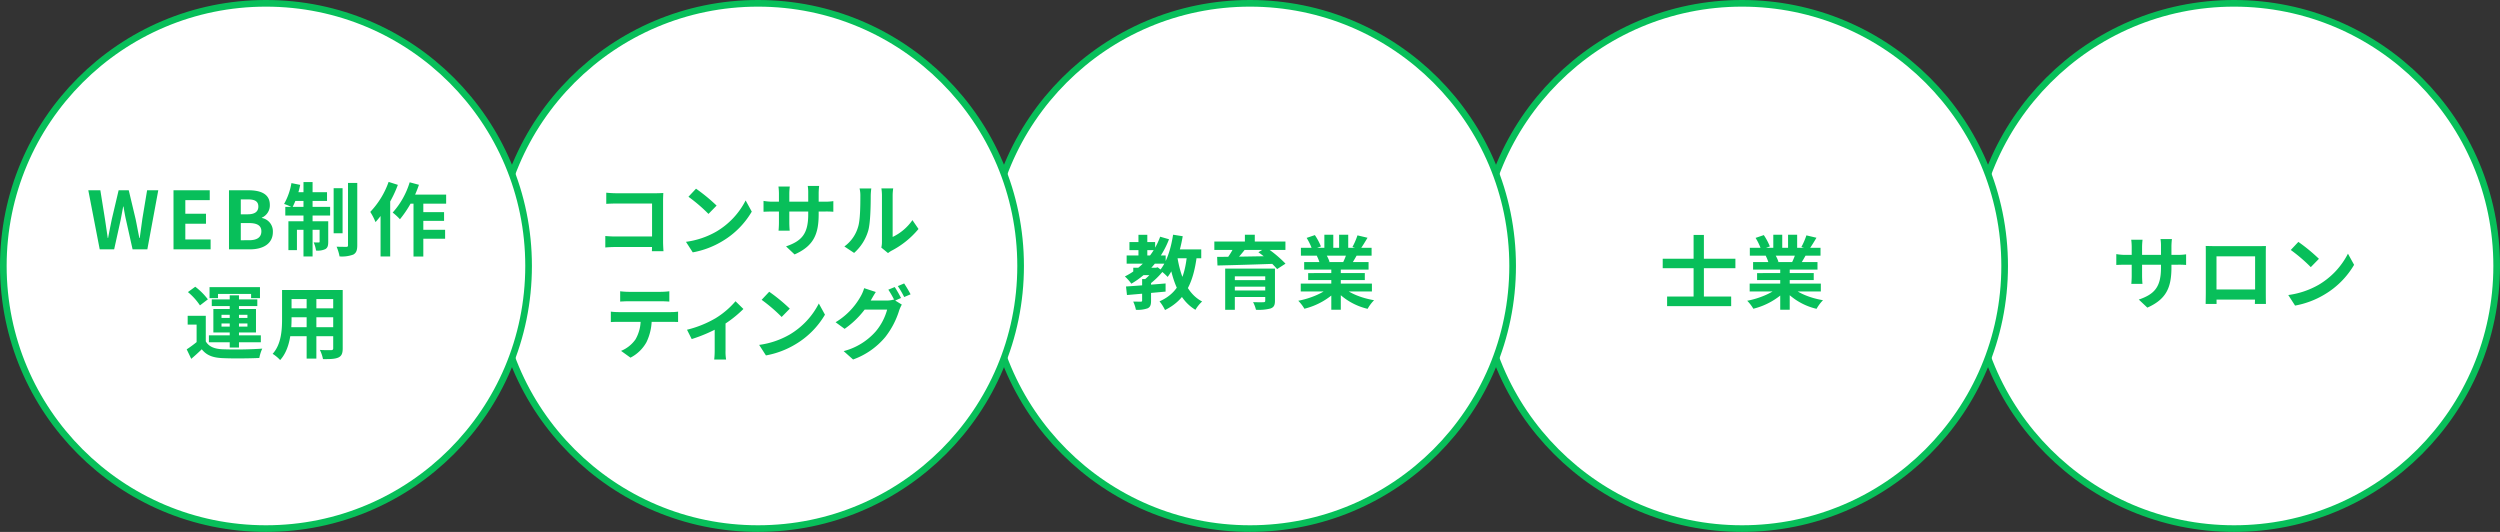
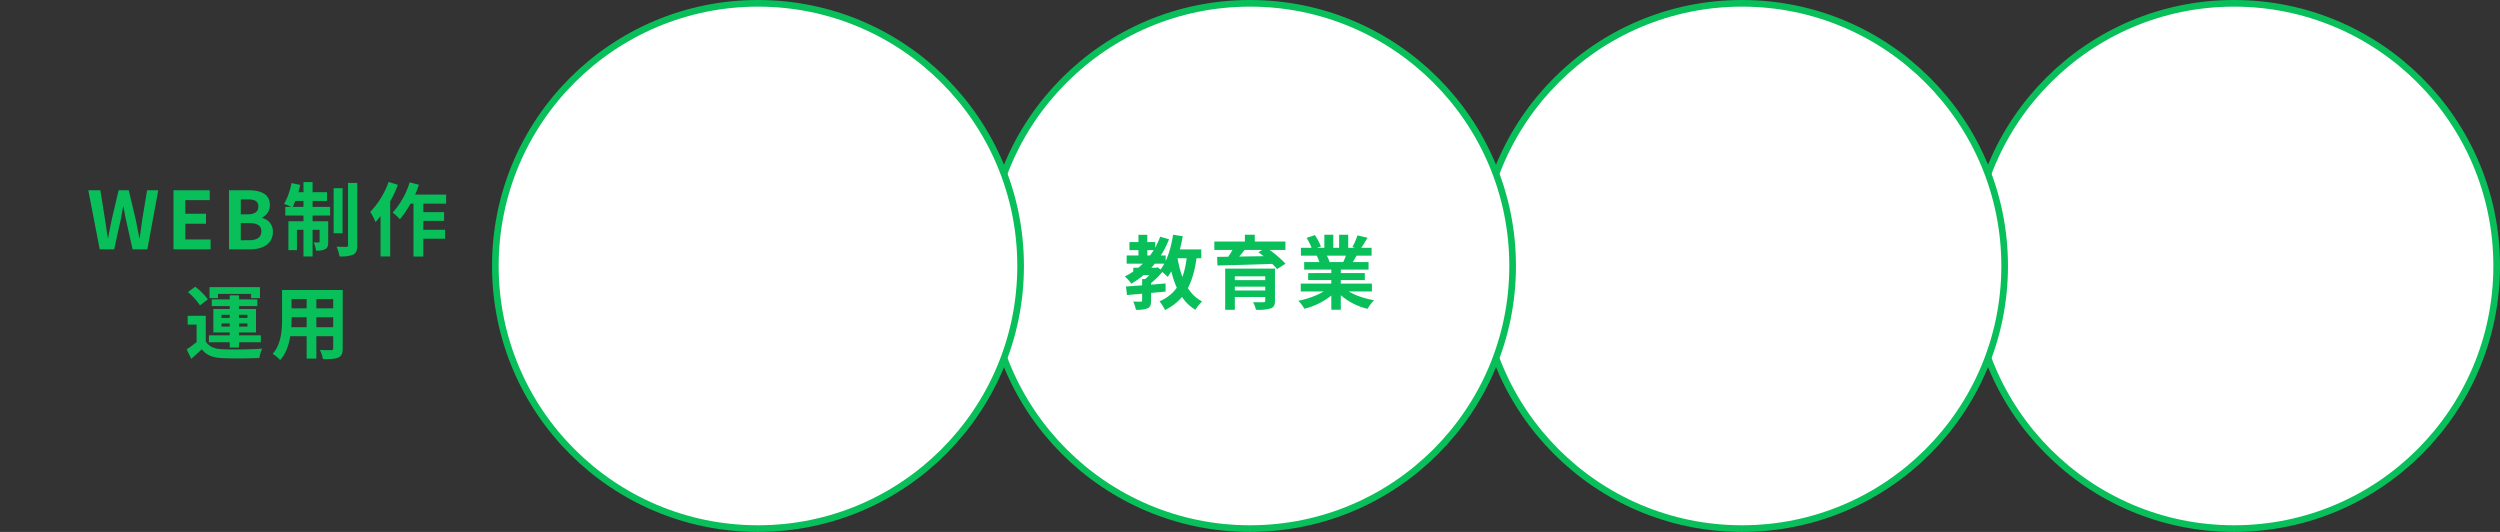
<svg xmlns="http://www.w3.org/2000/svg" id="sec02_figure" width="752" height="160" viewBox="0 0 752 160">
  <rect x="0" y="0" width="752" height="160" fill="#333333" stroke="none" />
  <circle id="楕円形_2" data-name="楕円形 2" cx="79" cy="79" r="79" transform="translate(593 1)" fill="#fff" stroke="#08bf5a" stroke-width="2" />
-   <path id="パス_83" data-name="パス 83" d="M653.169,80.416V74.128a20.109,20.109,0,0,1,.144-2.208h-3.432a12.355,12.355,0,0,1,.144,2.208v6.384c0,5.9-2.016,7.992-6.672,9.6l2.568,2.424C651.729,89.968,653.169,86.344,653.169,80.416Zm-8.688-8.3h-3.408a17.169,17.169,0,0,1,.144,2.16v8.592c0,1.08-.072,2.064-.12,2.52h3.36c-.048-.456-.12-1.44-.12-2.52V74.3A19.129,19.129,0,0,1,644.481,72.112Zm-7.9,4.32V79.7c.552-.024,1.392-.072,2.592-.072h15.768a24.346,24.346,0,0,1,2.64.072V76.5a17.314,17.314,0,0,1-2.664.168H639.177A15.408,15.408,0,0,1,636.585,76.432Zm26.9-2.448c.024.7.024,1.656.024,2.352V88.048c0,1.152-.048,3.264-.048,3.384h3.288c0-.12-.024-2.136-.024-3.288V77.1h11.616v11.04c0,1.32-.072,3.192-.072,3.288H681.6c-.024-.1-.048-2.4-.048-3.336V76.336c0-.744,0-1.608.048-2.328-.888.024-1.776.024-2.376.024H666C665.353,74.032,664.441,74.008,663.481,73.984Zm16.032,13.08H665.089v3.048h14.424Zm11.828-14.3-2.28,2.424a48.013,48.013,0,0,1,6.024,5.16l2.448-2.5A52.047,52.047,0,0,0,691.341,72.76Zm-3.024,15.984,2.04,3.168a26.358,26.358,0,0,0,8.9-3.36,25.1,25.1,0,0,0,8.856-8.9l-1.848-3.36a22.975,22.975,0,0,1-8.76,9.336A25.023,25.023,0,0,1,688.317,88.744Z" fill="#08bf5a" />
  <circle id="楕円形_3" data-name="楕円形 3" cx="79" cy="79" r="79" transform="translate(445 1)" fill="#fff" stroke="#08bf5a" stroke-width="2" />
-   <path id="パス_84" data-name="パス 84" d="M501.464,89.2v2.88h19.272V89.2Zm-1.32-11.376V80.68h21.864V77.824Zm9.288-7.152V91.216h3.1V70.672ZM526.3,85.312v2.352h21.408V85.312Zm.048-10.776v2.376h21.264V74.536Zm.984,4.3v2.256H546.7V78.832Zm1.2,3.312v2.088h17.04V82.144Zm6.96-2.16V93.16h2.856V79.984ZM533.408,70.6v5.064H536.1V70.6Zm4.44,0v4.9h2.736V70.6Zm-2.88,15.768c-1.968,1.824-5.784,3.408-9.408,4.1a12.339,12.339,0,0,1,1.848,2.4,21.121,21.121,0,0,0,9.816-5.5Zm3.96-.072-2.232.888a18.927,18.927,0,0,0,9.72,5.712A12.2,12.2,0,0,1,548.36,90.3C544.616,89.68,540.872,88.192,538.928,86.3Zm4.44-15.5a21.442,21.442,0,0,1-1.512,3.5l2.328.72c.624-.888,1.44-2.184,2.208-3.5Zm-3.168,5.16a18.247,18.247,0,0,1-1.176,2.976l2.448.7c.5-.768,1.128-1.824,1.776-2.976ZM528.08,71.56a18.38,18.38,0,0,1,1.68,3.5l2.616-.936a18.311,18.311,0,0,0-1.824-3.408Zm3.048,5.376a11.927,11.927,0,0,1,.912,2.328l2.928-.5a11.174,11.174,0,0,0-1.056-2.256Z" fill="#08bf5a" />
  <circle id="楕円形_4" data-name="楕円形 4" cx="79" cy="79" r="79" transform="translate(297 1)" fill="#fff" stroke="#08bf5a" stroke-width="2" />
-   <path id="パス_85" data-name="パス 85" d="M340.888,80.536v2.232h6.84V80.536Zm-1.152-7.728v2.424h7.728V72.808Zm-.84,4.032v2.472h11.736V76.84Zm3.552-6.216v7.464h2.664V70.624Zm6.528.576a21.462,21.462,0,0,1-10.608,11.952,14.929,14.929,0,0,1,1.944,2.184A26.25,26.25,0,0,0,351.64,71.968Zm-5.424,12.744V90.4c0,.264-.1.336-.408.336s-1.344,0-2.28-.024a10.3,10.3,0,0,1,.816,2.472,8.969,8.969,0,0,0,3.5-.432c.84-.384,1.056-1.056,1.056-2.3v-6.5Zm3.576-3.408v.432a13.881,13.881,0,0,1-2.976,3.24A11.563,11.563,0,0,1,345.52,85.7a23.638,23.638,0,0,0,4.272-4.08l-1.56-1.224-.528.144Zm-8.424,5.64.288,2.568c3.12-.264,7.512-.648,11.616-1.032V85.264C346.336,85.624,341.752,85.984,338.7,86.176Zm13.824-11.16V77.68h8.808V75.016Zm.336-4.416c-.648,4.2-1.9,8.232-3.936,10.656a19.124,19.124,0,0,1,2.3,2.04c2.208-2.856,3.72-7.44,4.536-12.24Zm4.2,6.024c-.72,7.1-2.808,11.616-8.28,14.016a14.022,14.022,0,0,1,1.656,2.616c6.072-3.024,8.544-8.16,9.576-16.368Zm-2.952.456-2.616.408c1.176,7.2,3.264,12.816,8.088,15.7a10.7,10.7,0,0,1,2.016-2.5C357.16,88.384,355.072,83.176,354.112,77.08Zm14.424,3.72V93.184h2.9V83.128h10.032V80.8Zm12.048,0v9.648c0,.336-.144.456-.552.456-.384.024-1.944.024-3.1-.024a10.3,10.3,0,0,1,.864,2.3,14.117,14.117,0,0,0,4.368-.384c1.008-.36,1.344-.984,1.344-2.328V80.8Zm-10.272,3.456v1.968H381.64V84.256Zm-5.04-11.592v2.52h21.384v-2.52Zm6,1.512a25.589,25.589,0,0,1-2.52,4.032l2.3.816a49.944,49.944,0,0,0,3.456-4.008Zm7.248,1.7a32.339,32.339,0,0,1,5.64,5.064l2.52-1.632a35.483,35.483,0,0,0-5.808-4.848Zm-12.408,1.392.1,2.592c4.464-.1,11.3-.288,17.616-.528l.144-2.328C377.536,77.128,370.552,77.248,366.112,77.272Zm4.2,10.1v1.968h11.3V87.376ZM374.464,70.6v3.336h2.976V70.6Zm16.8,14.712v2.352h21.408V85.312Zm.048-10.776v2.376h21.264V74.536Zm.984,4.3v2.256h19.368V78.832Zm1.2,3.312v2.088h17.04V82.144Zm6.96-2.16V93.16h2.856V79.984ZM398.368,70.6v5.064h2.688V70.6Zm4.44,0v4.9h2.736V70.6Zm-2.88,15.768c-1.968,1.824-5.784,3.408-9.408,4.1a12.338,12.338,0,0,1,1.848,2.4,21.121,21.121,0,0,0,9.816-5.5Zm3.96-.072-2.232.888a18.926,18.926,0,0,0,9.72,5.712A12.2,12.2,0,0,1,413.32,90.3C409.576,89.68,405.832,88.192,403.888,86.3Zm4.44-15.5a21.442,21.442,0,0,1-1.512,3.5l2.328.72c.624-.888,1.44-2.184,2.208-3.5Zm-3.168,5.16a18.249,18.249,0,0,1-1.176,2.976l2.448.7c.5-.768,1.128-1.824,1.776-2.976ZM393.04,71.56a18.38,18.38,0,0,1,1.68,3.5l2.616-.936a18.31,18.31,0,0,0-1.824-3.408Zm3.048,5.376A11.929,11.929,0,0,1,397,79.264l2.928-.5a11.176,11.176,0,0,0-1.056-2.256Z" fill="#08bf5a" />
+   <path id="パス_85" data-name="パス 85" d="M340.888,80.536v2.232h6.84V80.536Zm-1.152-7.728v2.424h7.728V72.808Zm-.84,4.032v2.472h11.736V76.84Zm3.552-6.216v7.464h2.664V70.624Zm6.528.576a21.462,21.462,0,0,1-10.608,11.952,14.929,14.929,0,0,1,1.944,2.184A26.25,26.25,0,0,0,351.64,71.968Zm-5.424,12.744V90.4c0,.264-.1.336-.408.336s-1.344,0-2.28-.024a10.3,10.3,0,0,1,.816,2.472,8.969,8.969,0,0,0,3.5-.432c.84-.384,1.056-1.056,1.056-2.3v-6.5Zm3.576-3.408v.432a13.881,13.881,0,0,1-2.976,3.24A11.563,11.563,0,0,1,345.52,85.7a23.638,23.638,0,0,0,4.272-4.08l-1.56-1.224-.528.144Zm-8.424,5.64.288,2.568c3.12-.264,7.512-.648,11.616-1.032V85.264C346.336,85.624,341.752,85.984,338.7,86.176Zm13.824-11.16V77.68h8.808V75.016Zm.336-4.416c-.648,4.2-1.9,8.232-3.936,10.656a19.124,19.124,0,0,1,2.3,2.04c2.208-2.856,3.72-7.44,4.536-12.24Zm4.2,6.024c-.72,7.1-2.808,11.616-8.28,14.016a14.022,14.022,0,0,1,1.656,2.616c6.072-3.024,8.544-8.16,9.576-16.368Zm-2.952.456-2.616.408c1.176,7.2,3.264,12.816,8.088,15.7a10.7,10.7,0,0,1,2.016-2.5C357.16,88.384,355.072,83.176,354.112,77.08Zm14.424,3.72V93.184h2.9V83.128h10.032V80.8Zm12.048,0v9.648c0,.336-.144.456-.552.456-.384.024-1.944.024-3.1-.024a10.3,10.3,0,0,1,.864,2.3,14.117,14.117,0,0,0,4.368-.384c1.008-.36,1.344-.984,1.344-2.328V80.8Zm-10.272,3.456v1.968H381.64V84.256Zm-5.04-11.592v2.52h21.384v-2.52Zm6,1.512a25.589,25.589,0,0,1-2.52,4.032l2.3.816a49.944,49.944,0,0,0,3.456-4.008Zm7.248,1.7a32.339,32.339,0,0,1,5.64,5.064l2.52-1.632a35.483,35.483,0,0,0-5.808-4.848Zm-12.408,1.392.1,2.592c4.464-.1,11.3-.288,17.616-.528l.144-2.328Zm4.2,10.1v1.968h11.3V87.376ZM374.464,70.6v3.336h2.976V70.6Zm16.8,14.712v2.352h21.408V85.312Zm.048-10.776v2.376h21.264V74.536Zm.984,4.3v2.256h19.368V78.832Zm1.2,3.312v2.088h17.04V82.144Zm6.96-2.16V93.16h2.856V79.984ZM398.368,70.6v5.064h2.688V70.6Zm4.44,0v4.9h2.736V70.6Zm-2.88,15.768c-1.968,1.824-5.784,3.408-9.408,4.1a12.338,12.338,0,0,1,1.848,2.4,21.121,21.121,0,0,0,9.816-5.5Zm3.96-.072-2.232.888a18.926,18.926,0,0,0,9.72,5.712A12.2,12.2,0,0,1,413.32,90.3C409.576,89.68,405.832,88.192,403.888,86.3Zm4.44-15.5a21.442,21.442,0,0,1-1.512,3.5l2.328.72c.624-.888,1.44-2.184,2.208-3.5Zm-3.168,5.16a18.249,18.249,0,0,1-1.176,2.976l2.448.7c.5-.768,1.128-1.824,1.776-2.976ZM393.04,71.56a18.38,18.38,0,0,1,1.68,3.5l2.616-.936a18.31,18.31,0,0,0-1.824-3.408Zm3.048,5.376A11.929,11.929,0,0,1,397,79.264l2.928-.5a11.176,11.176,0,0,0-1.056-2.256Z" fill="#08bf5a" />
  <circle id="楕円形_5" data-name="楕円形 5" cx="79" cy="79" r="79" transform="translate(149 1)" fill="#fff" stroke="#08bf5a" stroke-width="2" />
-   <path id="パス_86" data-name="パス 86" d="M182.364,57.96v3.36c.672-.048,1.968-.1,2.976-.1h10.8V73.08c0,.888-.024,1.752-.048,2.472h3.48c-.048-.744-.12-1.992-.12-2.832V60.288c0-.72.048-1.656.072-2.232-.408.024-1.392.072-2.088.072h-12.1C184.5,58.128,183.276,58.056,182.364,57.96Zm-.288,13.032v3.456a30.7,30.7,0,0,1,3.072-.144h12.888V71.136H185.052C183.972,71.136,182.892,71.064,182.076,70.992ZM209.363,56.76l-2.28,2.424a48.009,48.009,0,0,1,6.024,5.16l2.448-2.5A52.045,52.045,0,0,0,209.363,56.76Zm-3.024,15.984,2.04,3.168a26.358,26.358,0,0,0,8.9-3.36,25.1,25.1,0,0,0,8.856-8.9l-1.848-3.36a22.975,22.975,0,0,1-8.76,9.336A25.023,25.023,0,0,1,206.339,72.744Zm39.917-8.328V58.128a20.1,20.1,0,0,1,.144-2.208h-3.432a12.357,12.357,0,0,1,.144,2.208v6.384c0,5.9-2.016,7.992-6.672,9.6l2.568,2.424C244.816,73.968,246.256,70.344,246.256,64.416Zm-8.688-8.3H234.16a17.172,17.172,0,0,1,.144,2.16v8.592c0,1.08-.072,2.064-.12,2.52h3.36c-.048-.456-.12-1.44-.12-2.52V58.3A19.142,19.142,0,0,1,237.568,56.112Zm-7.9,4.32V63.7c.552-.024,1.392-.072,2.592-.072h15.768a24.345,24.345,0,0,1,2.64.072V60.5a17.315,17.315,0,0,1-2.664.168H232.264A15.408,15.408,0,0,1,229.672,60.432ZM265.1,74.472l2.016,1.656a7.4,7.4,0,0,1,1.032-.7,26.149,26.149,0,0,0,8.136-6.552l-1.824-2.664a15.253,15.253,0,0,1-5.952,5.064V58.752a15.3,15.3,0,0,1,.168-2.088h-3.552a14.725,14.725,0,0,1,.168,2.064V72.72A7.37,7.37,0,0,1,265.1,74.472Zm-11.112-.336,2.928,1.944a14.223,14.223,0,0,0,4.3-6.888c.624-2.424.7-7.488.7-10.344a20.6,20.6,0,0,1,.168-2.16h-3.528a8.805,8.805,0,0,1,.24,2.208c0,2.88-.024,7.44-.72,9.48A11.007,11.007,0,0,1,253.988,74.136Zm-67.439,13.48v3.1c.72-.048,1.752-.1,2.568-.1h9.648c.816,0,1.752.048,2.568.1v-3.1a23.444,23.444,0,0,1-2.568.168h-9.648A22.33,22.33,0,0,1,186.549,87.616Zm-2.808,6.12V96.88c.672-.048,1.608-.072,2.3-.072h15.72c.672,0,1.584.024,2.208.048v-3.12a14.768,14.768,0,0,1-2.208.144h-15.72A18.272,18.272,0,0,1,183.741,93.736Zm12.288,1.68-3.336.024a11.832,11.832,0,0,1-1.536,6.648,9.882,9.882,0,0,1-4.344,3.456l2.832,2.04a11.492,11.492,0,0,0,4.8-4.632A15.964,15.964,0,0,0,196.029,95.416Zm10.621,3.768,1.416,2.808a45.192,45.192,0,0,0,8.592-3.7,34.842,34.842,0,0,0,6.96-5.352l-2.376-2.328a25.116,25.116,0,0,1-6,5.112A32.129,32.129,0,0,1,206.65,99.184Zm8.328-1.56v7.9a24.33,24.33,0,0,1-.144,2.616h3.576a13.486,13.486,0,0,1-.168-2.616V97Zm16.4-9.864-2.28,2.424a48.01,48.01,0,0,1,6.024,5.16l2.448-2.5A52.045,52.045,0,0,0,231.381,87.76Zm-3.024,15.984,2.04,3.168a26.358,26.358,0,0,0,8.9-3.36,25.1,25.1,0,0,0,8.856-8.9l-1.848-3.36a22.975,22.975,0,0,1-8.76,9.336A25.023,25.023,0,0,1,228.357,103.744Zm40.778-17.4-1.92.792a30.555,30.555,0,0,1,1.9,3.336l1.92-.84C270.575,88.744,269.735,87.232,269.135,86.344Zm2.832-1.08-1.9.792a28.007,28.007,0,0,1,1.92,3.288l1.92-.816A37.542,37.542,0,0,0,271.967,85.264Zm-.7,6.36-2.448-1.512a6.86,6.86,0,0,1-2.088.288h-6.864l-1.1,2.736h8.088a17.146,17.146,0,0,1-3.408,6.528,19.3,19.3,0,0,1-9.672,5.952l2.832,2.52a22.41,22.41,0,0,0,9.7-6.768,24.8,24.8,0,0,0,4.176-8.016A10.442,10.442,0,0,1,271.271,91.624Zm-7.824-3.792-3.5-1.152a11.064,11.064,0,0,1-1.08,2.52,21.04,21.04,0,0,1-7.512,7.728l2.712,1.992a26.91,26.91,0,0,0,7.92-8.64C262.271,89.776,262.895,88.672,263.447,87.832Z" fill="#08bf5a" />
-   <circle id="楕円形_6" data-name="楕円形 6" cx="79" cy="79" r="79" transform="translate(1 1)" fill="#fff" stroke="#08bf5a" stroke-width="2" />
  <path id="パス_87" data-name="パス 87" d="M29.993,75h4.344l1.944-8.784c.264-1.368.528-2.76.768-4.1h.1c.216,1.344.456,2.736.768,4.1L39.881,75h4.44l3.288-17.76h-3.36L42.809,65.9c-.24,1.872-.528,3.768-.768,5.688h-.12c-.408-1.92-.744-3.84-1.128-5.688L38.729,57.24H35.681L33.641,65.9c-.384,1.872-.768,3.768-1.128,5.688h-.1c-.288-1.92-.552-3.816-.84-5.688L30.185,57.24H26.561Zm22.2,0h11.16V72.024H55.746V67.3h6.216v-3H55.746v-4.1H63.09V57.24h-10.9Zm16.686,0h6.336c3.888,0,6.864-1.656,6.864-5.232a4.058,4.058,0,0,0-3.312-4.2v-.1a4.032,4.032,0,0,0,2.4-3.84c0-3.312-2.784-4.392-6.432-4.392H68.879Zm3.552-10.536V59.976h2.112c2.136,0,3.168.6,3.168,2.16,0,1.44-.96,2.328-3.216,2.328Zm0,7.8V67.1H74.9c2.448,0,3.72.744,3.72,2.472,0,1.824-1.32,2.688-3.72,2.688Zm27.928-15.648v13.56h2.688V56.616Zm4.32-1.584v18.72c0,.384-.12.5-.5.5-.432,0-1.68,0-2.928-.048a14.047,14.047,0,0,1,.888,2.928,9.839,9.839,0,0,0,4.128-.552c.888-.5,1.2-1.272,1.2-2.832V55.032Zm-13.392-.264V77.136h2.736V54.768Zm4.848,11.784v6.1c0,.24-.072.288-.288.288s-.84,0-1.488-.024a9.137,9.137,0,0,1,.7,2.448,5.37,5.37,0,0,0,2.808-.432c.72-.432.864-1.1.864-2.232V66.552Zm-9.384,0V75.24h2.568V69.12h7.848V66.552Zm-.936-4.32v2.592H99.3V62.232Zm2.52-4.416-.528,2.616h10.56V57.816Zm-.672-2.736a19.432,19.432,0,0,1-2.208,6.264,19.479,19.479,0,0,1,2.5,1.056A26.659,26.659,0,0,0,90.3,55.608Zm35.016,3.456-1.344,2.736H134.2V58.536Zm3.168,5.28v2.616h7.728V63.816Zm-.024,5.3v2.688h8.064V69.12Zm-1.44-9.672V77.16h2.952V59.448Zm-1.152-4.608a24.024,24.024,0,0,1-5.112,9.1,17.674,17.674,0,0,1,2.184,2.016,32.883,32.883,0,0,0,5.712-10.368Zm-6.336-.12a25.266,25.266,0,0,1-5.52,9.024,18.7,18.7,0,0,1,1.584,3.072,35.459,35.459,0,0,0,6.72-11.208Zm-2.424,6.624V77.136h2.9V58.464l-.024-.024ZM61.9,94.984H56.452v2.664H59.14v6.168H61.9Zm0,7.7H59.4a32.981,32.981,0,0,1-3.24,2.4l1.368,2.856c1.2-1.032,2.208-1.944,3.168-2.88,1.44,1.848,3.384,2.544,6.264,2.664,2.928.144,8.04.1,11.04-.048a12.032,12.032,0,0,1,.888-2.808,117.919,117.919,0,0,1-11.9.192C64.516,104.968,62.812,104.272,61.9,102.688ZM56.524,87.856a18.243,18.243,0,0,1,3.624,4.008l2.376-1.824a19.513,19.513,0,0,0-3.792-3.792ZM69.1,88.84v15.7h2.784V88.84Zm-2.472,8.448h7.8v.96h-7.8Zm0-2.592h7.8v.936h-7.8ZM64.18,92.944V100H77V92.944Zm-1.152-6.576V89.68h2.544V88.408h9.96V89.68H78.2V86.368Zm.672,3.7v1.992H77.4V90.064Zm-.864,10.8v2.088H78.46v-2.088ZM86.5,87.232v2.736h14.736V87.232Zm0,5.52V95.44h14.784V92.752Zm-.048,5.664v2.712H101.38V98.416ZM84.844,87.232v8.616c0,3.384-.216,7.68-2.832,10.584a11.28,11.28,0,0,1,2.256,1.872c2.952-3.216,3.432-8.616,3.432-12.432v-8.64Zm15.384,0v17.52c0,.408-.168.552-.624.576-.432,0-2.016.024-3.384-.072a11.031,11.031,0,0,1,.936,2.76c2.184.024,3.624-.024,4.632-.48.96-.456,1.3-1.224,1.3-2.76V87.232Zm-7.992,1.08v19.56h2.928V88.312Z" fill="#08bf5a" />
</svg>